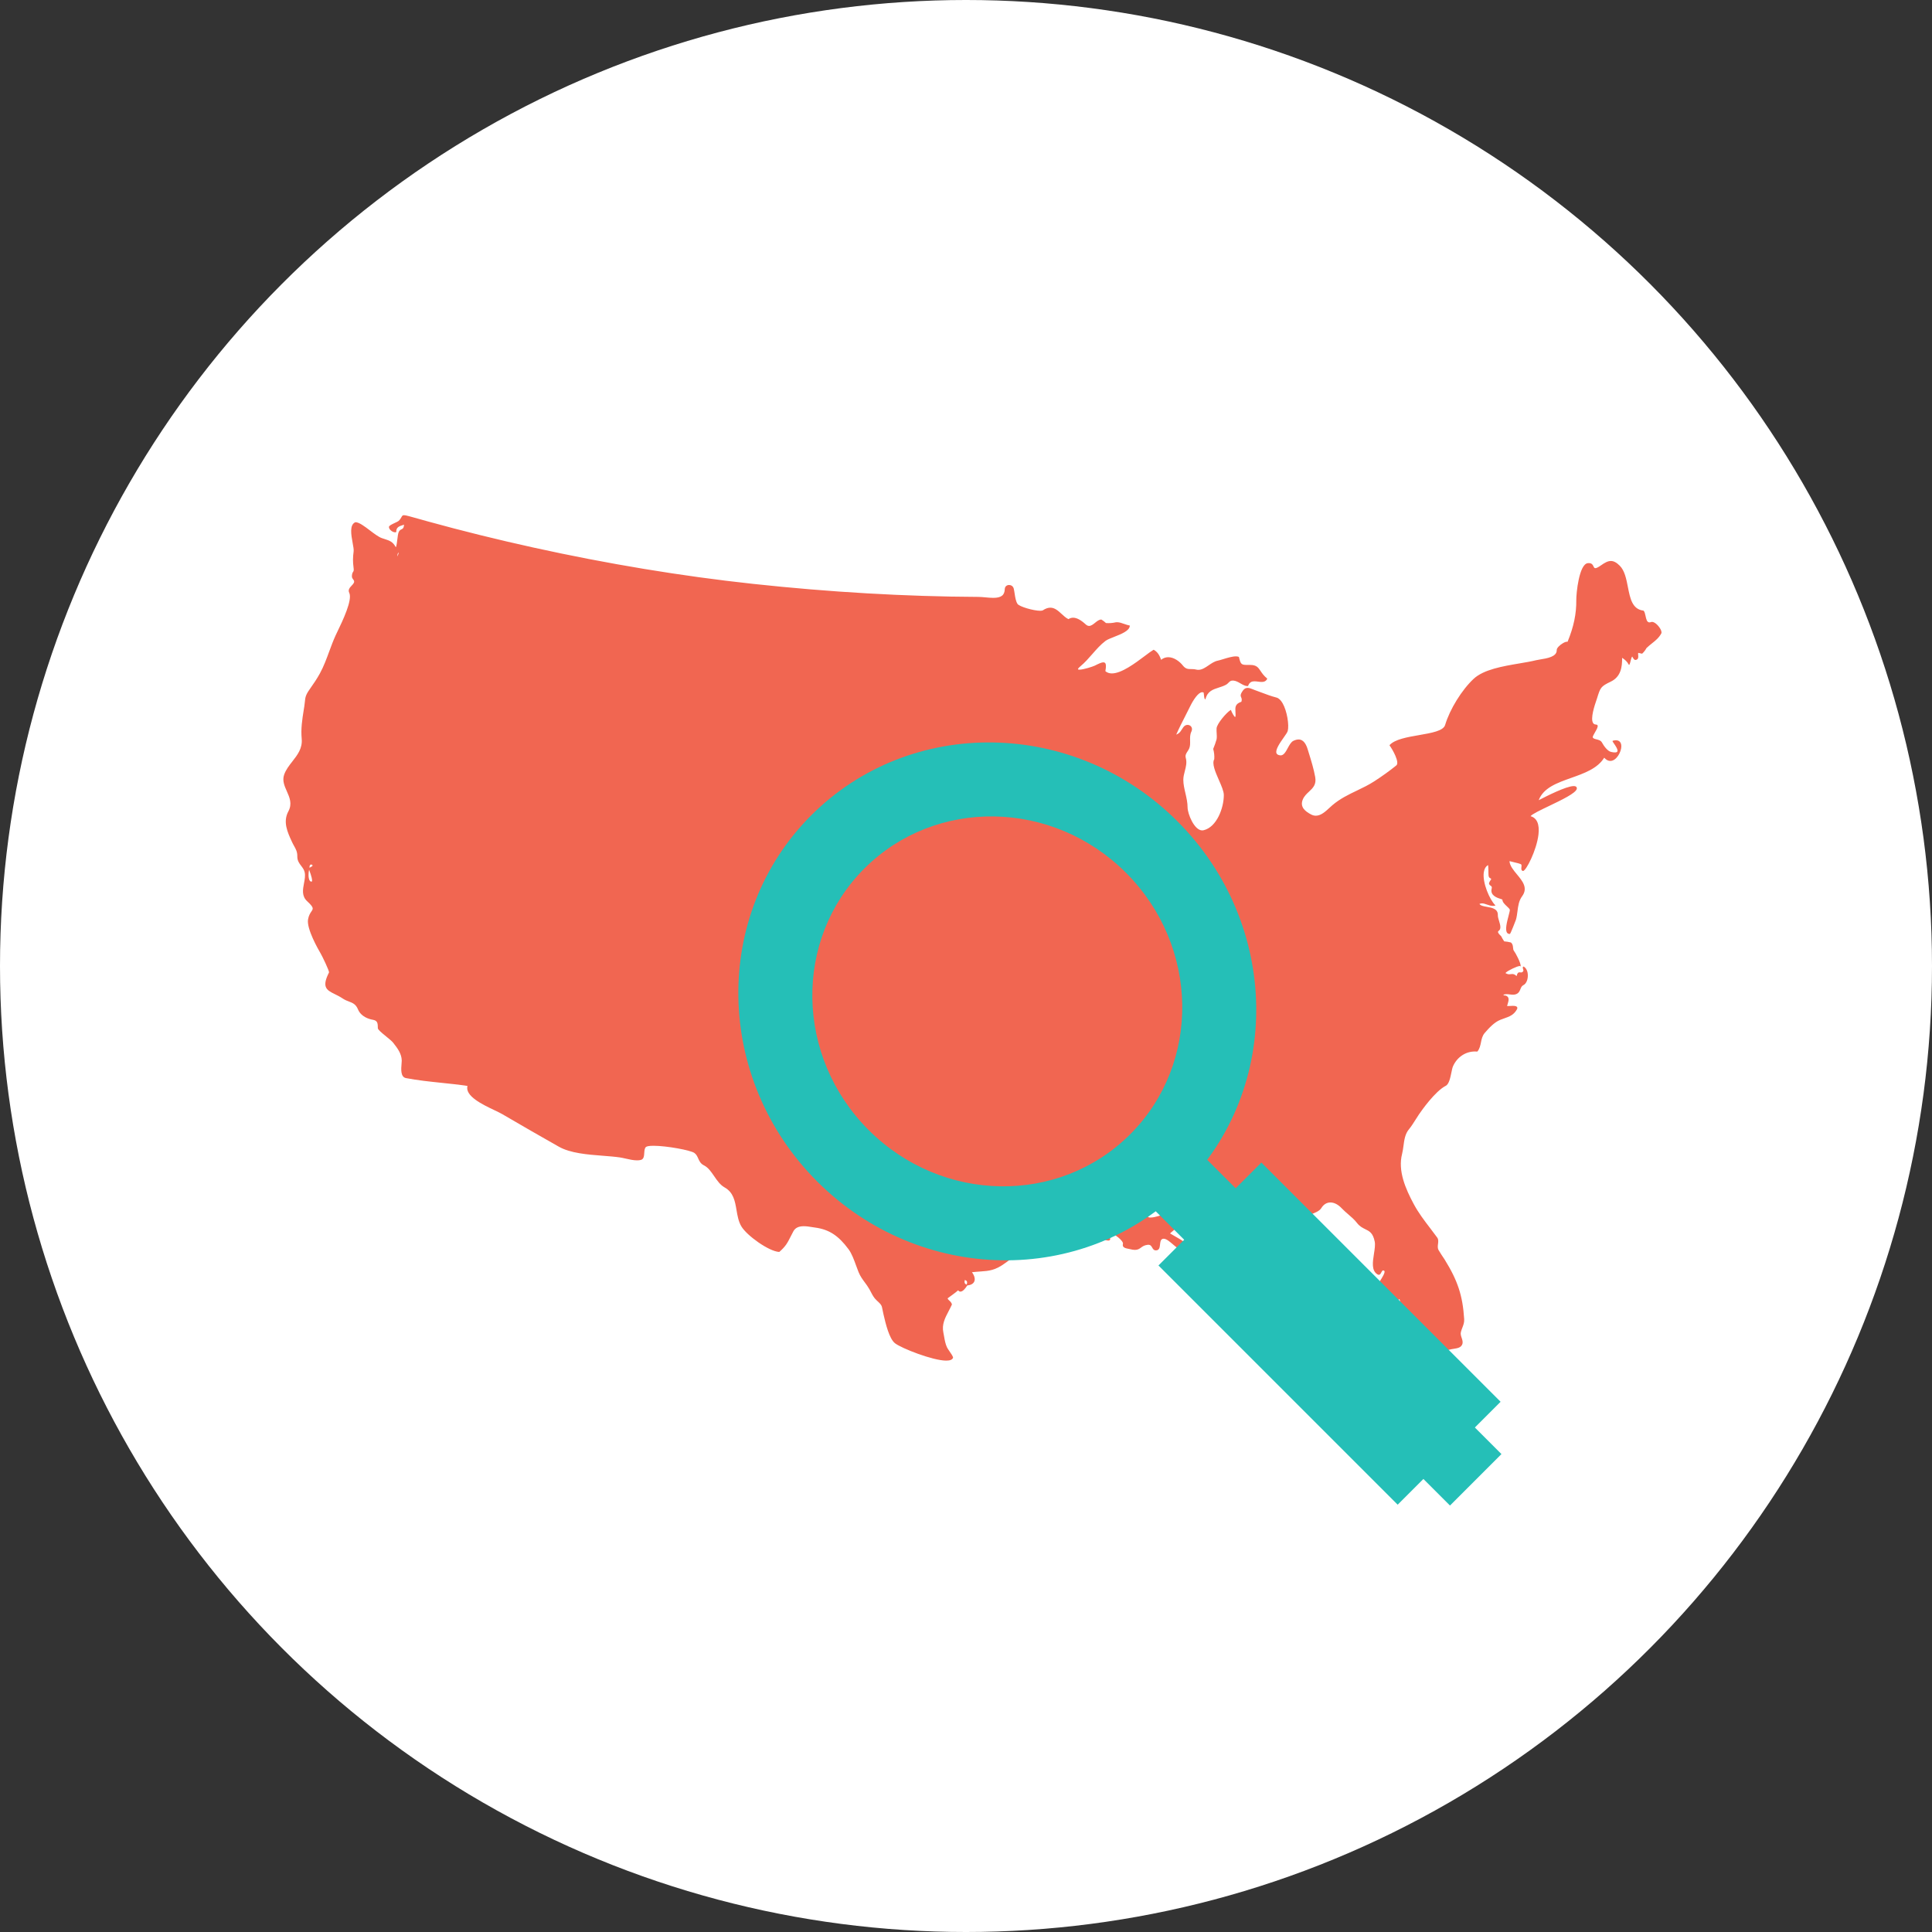
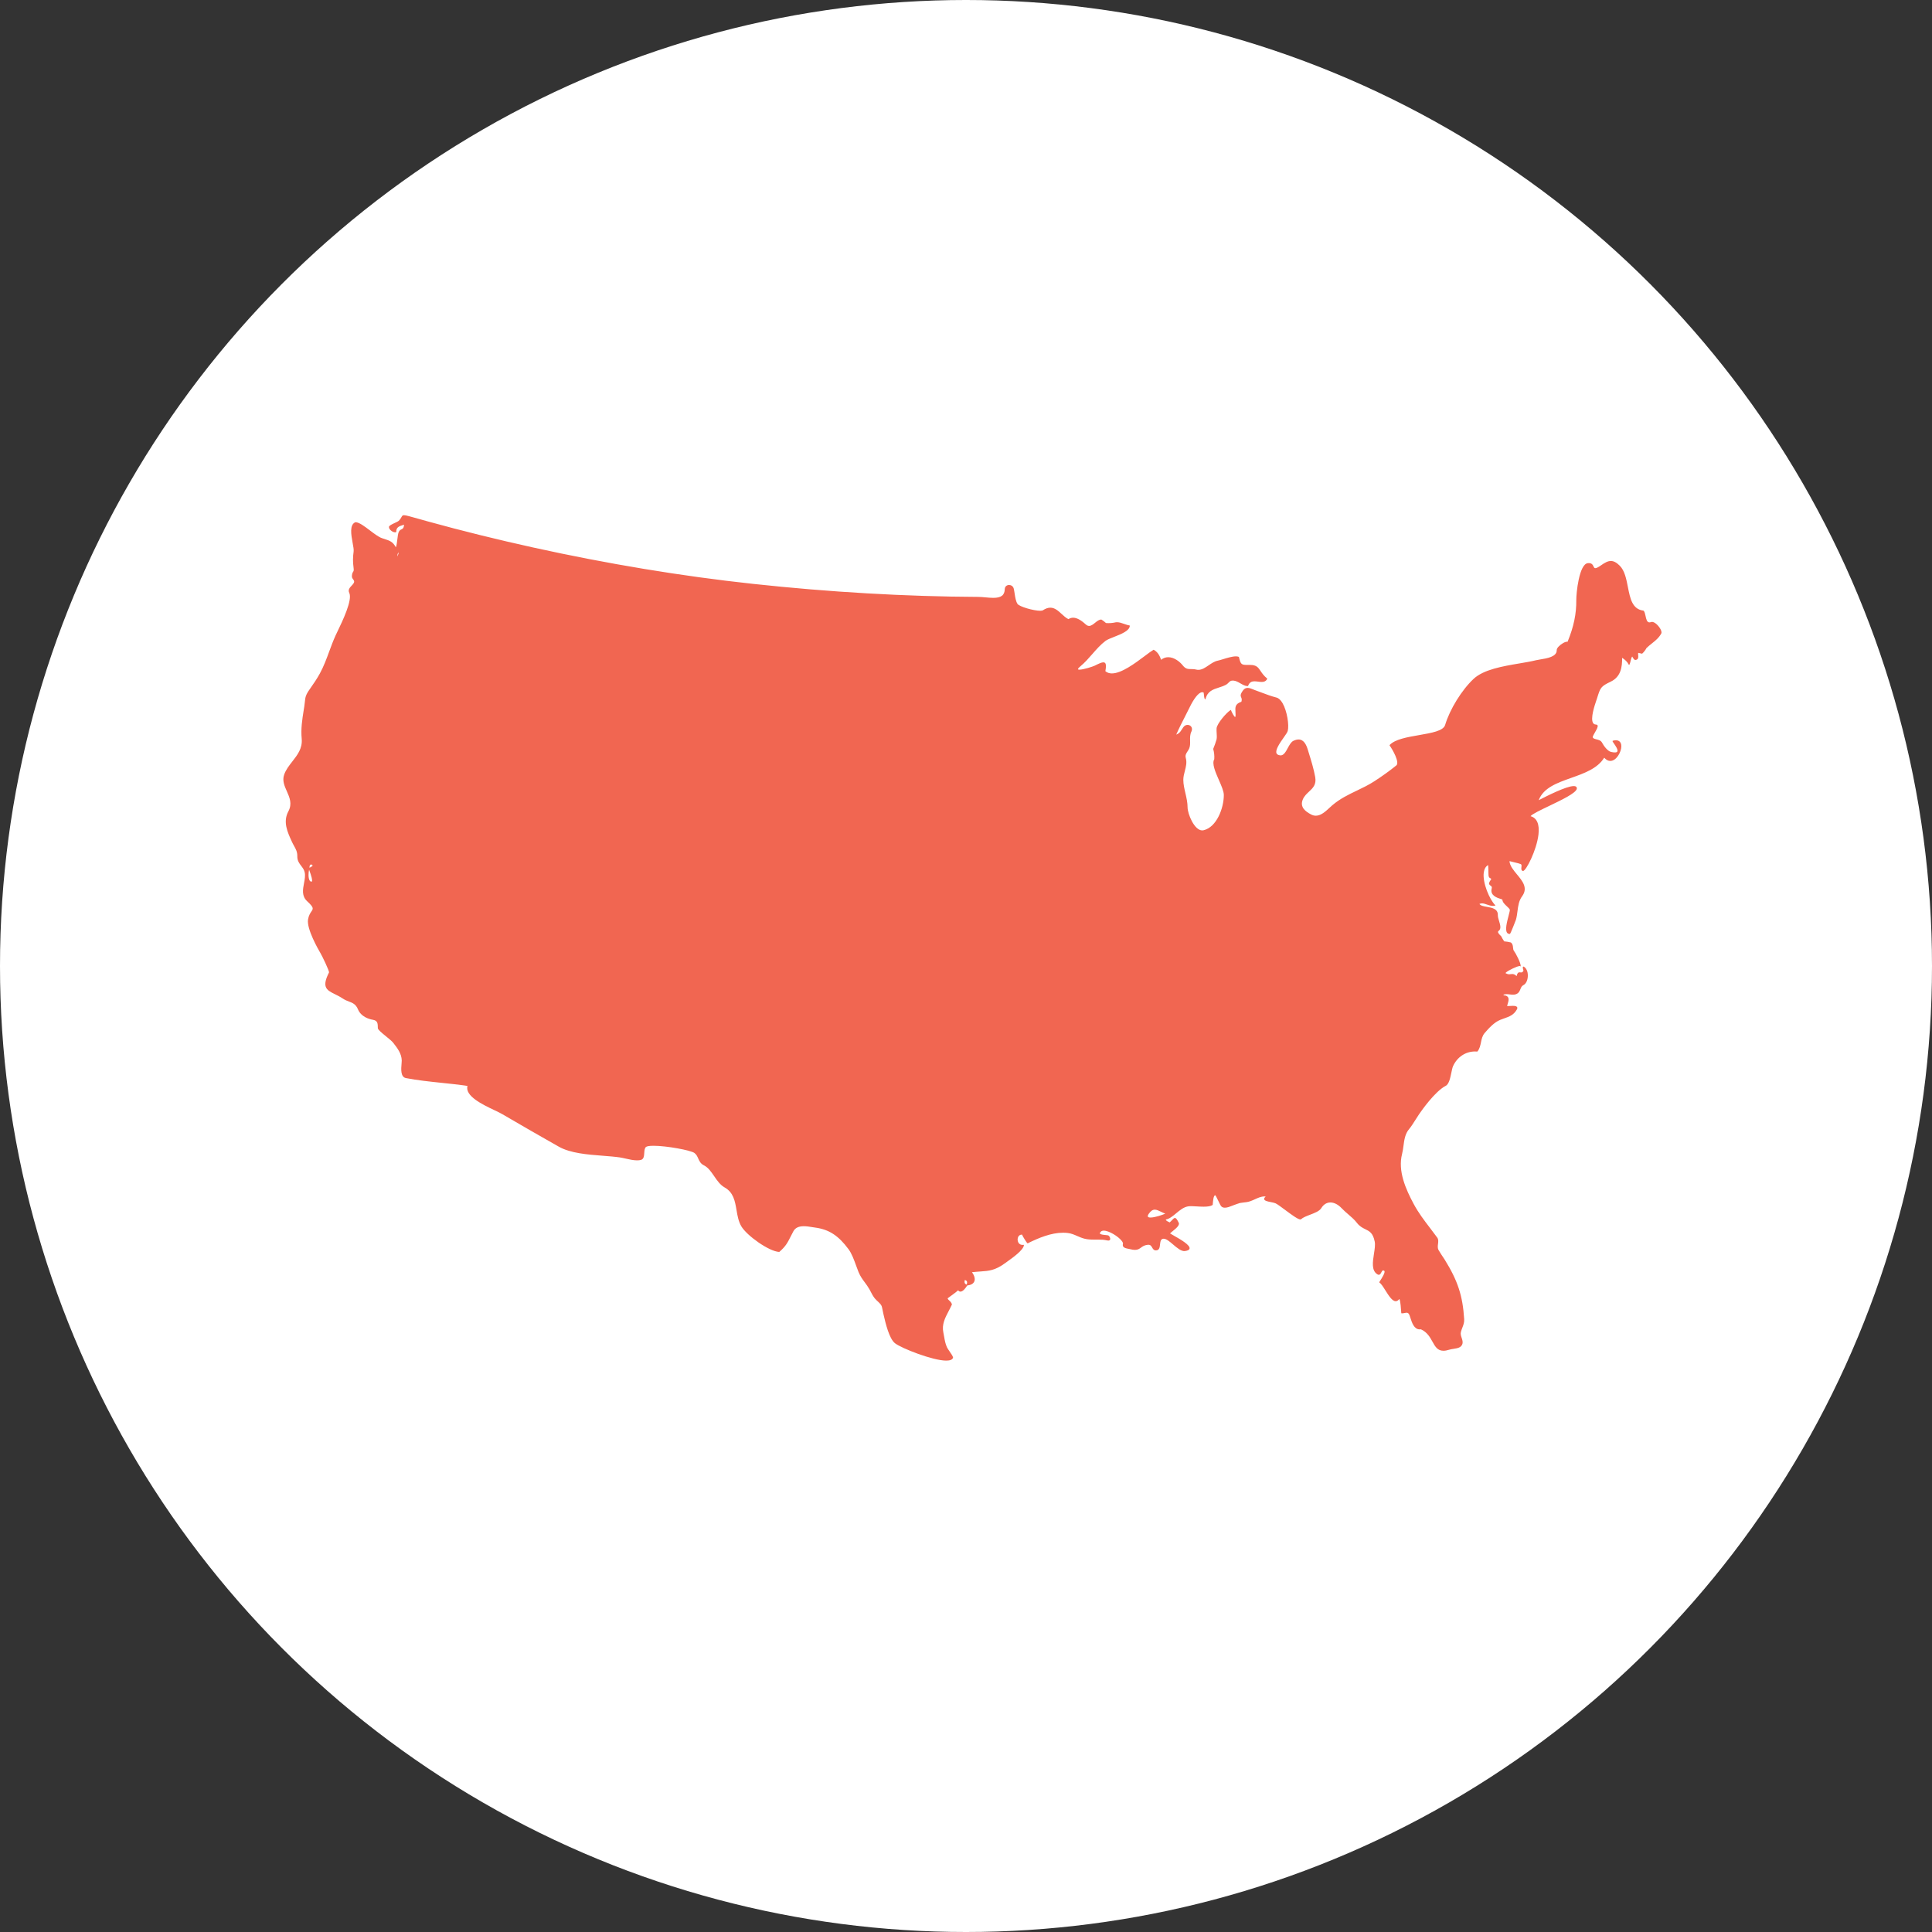
<svg xmlns="http://www.w3.org/2000/svg" width="150px" height="150px" viewBox="0 0 150 150" version="1.1">
  <rect x="0" y="0" width="150" height="150" fill="#333333" stroke="none" />
  <title>National Database Info</title>
  <desc>Created with Sketch.</desc>
  <defs />
  <g id="Pages" stroke="none" stroke-width="1" fill="none" fill-rule="evenodd">
    <g id="/resource-downloads/" transform="translate(-1075, -623)">
      <g id="National-Database-Info" transform="translate(1075, 623)">
        <circle id="Oval-Copy-2" fill="#FFFFFF" cx="75" cy="75" r="75" />
        <g id="Group-4" transform="translate(22, 40)">
          <path d="M2.215,28.435 L2.192,28.449 L2.181,28.449 C2.121,28.449 2.073,28.418 2.036,28.354 C1.921,28.157 1.946,27.713 1.999,27.526 C2.194,28.05 2.267,28.356 2.215,28.435 Z M2.029,27.374 C2.026,27.243 2.056,27.181 2.083,27.151 C2.103,27.13 2.127,27.12 2.155,27.12 C2.209,27.12 2.258,27.159 2.268,27.194 L2.243,27.248 L2.243,27.249 C2.182,27.287 2.118,27.323 2.057,27.358 L2.029,27.374 Z M8.855,3.199 C8.848,3.088 8.875,2.944 8.953,2.894 C8.956,2.946 8.898,3.107 8.855,3.199 Z M52.909,59.375 C52.988,59.4 53.039,59.436 53.065,59.483 C53.102,59.552 53.083,59.643 53.055,59.733 C52.868,59.677 52.871,59.548 52.909,59.375 Z M68.471,54.227 C68.26,54.325 67.667,54.529 67.328,54.529 C67.216,54.529 67.145,54.506 67.122,54.462 C67.097,54.414 67.124,54.332 67.201,54.224 C67.348,54.015 67.493,53.918 67.657,53.918 C67.806,53.918 67.961,53.993 68.14,54.08 C68.244,54.131 68.352,54.183 68.471,54.227 Z M106.262,8.283 C106.236,8.283 106.212,8.287 106.19,8.295 C106.143,8.313 106.101,8.322 106.063,8.322 C105.866,8.322 105.812,8.068 105.76,7.823 C105.723,7.652 105.689,7.49 105.605,7.413 L105.59,7.407 C104.727,7.303 104.562,6.461 104.388,5.569 C104.266,4.948 104.14,4.305 103.758,3.922 C103.509,3.672 103.29,3.555 103.067,3.555 C102.827,3.555 102.593,3.687 102.293,3.898 C102.089,4.042 101.948,4.112 101.863,4.112 C101.789,4.112 101.761,4.061 101.718,3.973 C101.658,3.849 101.584,3.692 101.279,3.723 C100.594,3.793 100.378,6.089 100.383,6.575 C100.395,7.655 100.186,8.657 99.708,9.823 C99.531,9.793 99.198,10.003 99.013,10.196 C98.943,10.27 98.86,10.376 98.864,10.464 C98.89,10.99 98.111,11.114 97.597,11.197 C97.465,11.218 97.352,11.236 97.265,11.258 C96.895,11.351 96.447,11.427 95.972,11.507 C94.668,11.728 93.189,11.979 92.411,12.706 C91.491,13.566 90.56,15.073 90.198,16.29 C90.061,16.746 89.149,16.904 88.183,17.072 C87.258,17.232 86.301,17.398 85.89,17.845 L85.889,17.88 C86.112,18.174 86.691,19.2 86.409,19.428 C85.893,19.845 85.318,20.259 84.7,20.659 C84.253,20.948 83.792,21.169 83.345,21.383 C82.708,21.688 82.049,22.003 81.444,22.517 C81.37,22.58 81.296,22.649 81.217,22.721 C80.908,23.007 80.557,23.331 80.163,23.331 C80.036,23.331 79.913,23.299 79.787,23.232 C79.357,23.004 78.896,22.665 79.152,22.064 C79.261,21.809 79.448,21.633 79.63,21.464 C79.932,21.182 80.217,20.916 80.112,20.329 C79.997,19.693 79.811,19.091 79.614,18.453 L79.535,18.197 C79.432,17.86 79.246,17.413 78.821,17.413 C78.701,17.413 78.565,17.448 78.418,17.519 C78.238,17.605 78.109,17.844 77.984,18.075 C77.832,18.357 77.675,18.647 77.433,18.647 L77.396,18.645 C77.243,18.628 77.15,18.576 77.11,18.488 C76.991,18.223 77.381,17.667 77.666,17.261 C77.825,17.036 77.95,16.857 77.978,16.754 C78.098,16.312 77.933,15.206 77.577,14.593 C77.435,14.349 77.276,14.203 77.105,14.158 C76.69,14.051 76.298,13.903 75.919,13.76 C75.758,13.7 75.592,13.637 75.426,13.578 C75.38,13.562 75.332,13.543 75.284,13.522 C75.147,13.466 75.004,13.408 74.866,13.408 C74.721,13.408 74.603,13.472 74.507,13.605 C74.271,13.929 74.315,14.031 74.366,14.147 C74.4,14.226 74.435,14.307 74.382,14.484 C73.883,14.652 73.899,14.914 73.92,15.274 C73.924,15.348 73.929,15.424 73.93,15.506 C73.931,15.625 73.912,15.657 73.899,15.668 C73.823,15.668 73.613,15.258 73.583,15.161 L73.585,15.156 L73.578,15.133 L73.555,15.122 L73.534,15.132 L73.531,15.137 C73.233,15.318 72.481,16.179 72.455,16.551 C72.446,16.678 72.454,16.802 72.462,16.921 C72.472,17.078 72.483,17.24 72.455,17.403 C72.383,17.652 72.296,17.899 72.196,18.138 L72.195,18.155 C72.267,18.413 72.294,18.677 72.275,18.942 C72.076,19.286 72.36,19.934 72.634,20.561 C72.831,21.011 73.017,21.436 73.017,21.723 C73.02,22.718 72.473,24.223 71.44,24.461 C71.408,24.468 71.374,24.472 71.341,24.472 C70.721,24.472 70.204,23.178 70.204,22.689 C70.203,22.309 70.118,21.942 70.036,21.587 C69.953,21.23 69.874,20.893 69.873,20.542 C69.873,20.31 69.933,20.081 69.991,19.859 C70.075,19.536 70.163,19.202 70.065,18.854 C70.004,18.635 70.094,18.498 70.198,18.339 C70.244,18.269 70.292,18.196 70.328,18.112 C70.409,17.921 70.404,17.718 70.399,17.504 C70.393,17.272 70.387,17.032 70.498,16.803 C70.563,16.67 70.562,16.54 70.497,16.436 C70.436,16.339 70.324,16.279 70.204,16.279 C70.075,16.279 69.958,16.344 69.872,16.462 C69.819,16.536 69.777,16.601 69.741,16.657 C69.628,16.833 69.563,16.936 69.321,17.038 C69.532,16.556 69.761,16.108 70.003,15.634 C70.13,15.385 70.261,15.127 70.389,14.866 C70.655,14.322 71.044,13.742 71.341,13.742 C71.379,13.742 71.416,13.751 71.45,13.77 C71.458,13.789 71.464,13.86 71.47,13.917 C71.482,14.051 71.497,14.218 71.549,14.284 L71.576,14.293 L71.596,14.273 C71.747,13.664 72.177,13.527 72.631,13.381 C72.806,13.325 72.987,13.267 73.155,13.18 C73.266,13.124 73.333,13.055 73.393,12.994 C73.485,12.9 73.557,12.828 73.751,12.84 C73.952,12.853 74.134,12.958 74.311,13.06 C74.496,13.166 74.671,13.267 74.863,13.267 L74.878,13.267 L74.902,13.249 C75.018,12.939 75.22,12.897 75.401,12.897 C75.492,12.897 75.588,12.91 75.681,12.922 C75.772,12.934 75.867,12.946 75.955,12.946 C76.097,12.946 76.276,12.919 76.385,12.709 L76.378,12.676 C76.121,12.468 75.989,12.271 75.872,12.097 C75.689,11.823 75.556,11.625 75.059,11.625 L74.897,11.625 C74.384,11.625 74.332,11.609 74.192,11.016 L74.177,10.997 C74.118,10.972 74.043,10.96 73.953,10.96 C73.673,10.96 73.28,11.08 72.964,11.177 C72.797,11.228 72.653,11.272 72.546,11.294 C72.289,11.346 72.06,11.503 71.838,11.655 C71.574,11.835 71.324,12.006 71.039,12.006 C70.982,12.006 70.925,11.999 70.868,11.985 C70.72,11.948 70.589,11.947 70.472,11.947 C70.237,11.945 70.052,11.944 69.835,11.669 C69.6,11.371 69.162,11.025 68.702,11.025 C68.498,11.025 68.311,11.093 68.147,11.227 C68.019,10.838 67.848,10.605 67.582,10.452 L67.555,10.452 C67.39,10.548 67.155,10.724 66.884,10.928 C66.121,11.5 65.077,12.283 64.326,12.284 C64.125,12.284 63.955,12.225 63.821,12.11 C63.884,11.752 63.879,11.569 63.805,11.482 C63.773,11.443 63.725,11.423 63.664,11.423 C63.523,11.423 63.313,11.522 62.984,11.686 C62.859,11.748 62.123,11.992 61.81,11.992 C61.714,11.992 61.698,11.969 61.695,11.962 C61.69,11.948 61.69,11.891 61.887,11.727 C62.224,11.448 62.518,11.112 62.803,10.786 C63.121,10.422 63.45,10.045 63.837,9.754 C63.965,9.658 64.219,9.558 64.488,9.452 C65.057,9.228 65.702,8.974 65.718,8.586 L65.695,8.558 C65.551,8.537 65.409,8.486 65.273,8.438 C65.095,8.375 64.912,8.309 64.723,8.309 C64.695,8.309 64.667,8.311 64.636,8.314 C64.383,8.373 64.125,8.393 63.867,8.372 C63.761,8.273 63.644,8.184 63.521,8.107 L63.508,8.103 C63.338,8.095 63.179,8.225 63.024,8.35 C62.874,8.471 62.718,8.596 62.558,8.596 C62.469,8.596 62.384,8.558 62.298,8.48 C61.915,8.129 61.594,7.959 61.316,7.959 C61.186,7.959 61.065,7.996 60.955,8.07 C60.76,7.978 60.587,7.818 60.419,7.663 C60.162,7.426 59.895,7.18 59.548,7.18 C59.365,7.18 59.175,7.247 58.967,7.384 C58.942,7.4 58.887,7.42 58.761,7.42 C58.255,7.42 57.132,7.102 56.994,6.88 C56.867,6.676 56.821,6.377 56.777,6.089 C56.755,5.948 56.735,5.815 56.706,5.699 C56.657,5.505 56.489,5.418 56.345,5.418 C56.188,5.418 56.016,5.519 56.01,5.742 C55.996,6.215 55.729,6.417 55.117,6.417 C54.924,6.417 54.714,6.398 54.512,6.379 C54.316,6.361 54.131,6.344 53.961,6.343 C48.313,6.317 42.423,5.976 36.453,5.33 C30.912,4.73 25.182,3.783 19.423,2.513 C16.637,1.9 13.875,1.216 11.212,0.482 C11.028,0.431 10.845,0.379 10.662,0.327 C10.365,0.243 10.058,0.156 9.754,0.076 C9.574,0.029 9.447,0 9.366,0 C9.251,0 9.219,0.058 9.171,0.147 C9.132,0.218 9.079,0.316 8.956,0.44 C8.92,0.476 8.799,0.532 8.669,0.592 C8.389,0.723 8.205,0.815 8.199,0.908 C8.195,0.983 8.233,1.068 8.308,1.147 C8.436,1.283 8.629,1.36 8.749,1.317 L8.767,1.291 C8.754,0.93 8.998,0.854 9.308,0.757 L9.371,0.737 C9.35,1.012 9.267,1.051 9.172,1.096 C9.094,1.132 9.007,1.174 8.946,1.333 C8.903,1.444 8.876,1.657 8.849,1.883 C8.82,2.124 8.786,2.393 8.733,2.493 C8.502,2.059 8.274,1.984 7.832,1.84 C7.775,1.822 7.714,1.802 7.649,1.78 C7.399,1.695 7.057,1.437 6.727,1.187 C6.291,0.856 5.879,0.544 5.599,0.544 L5.588,0.546 C5.123,0.744 5.264,1.522 5.378,2.146 C5.431,2.432 5.476,2.679 5.455,2.822 C5.394,3.245 5.392,3.654 5.447,4.039 C5.484,4.295 5.456,4.336 5.417,4.392 C5.385,4.439 5.344,4.496 5.326,4.665 C5.309,4.829 5.343,4.877 5.406,4.964 C5.422,4.985 5.438,5.008 5.457,5.037 C5.56,5.194 5.442,5.319 5.305,5.464 C5.162,5.616 4.999,5.789 5.114,6.022 C5.387,6.571 4.588,8.227 4.204,9.022 C4.145,9.144 4.095,9.248 4.059,9.327 C3.871,9.737 3.713,10.166 3.56,10.581 C3.351,11.15 3.135,11.738 2.838,12.281 C2.614,12.691 2.356,13.074 2.038,13.523 C1.723,13.968 1.704,14.15 1.67,14.482 C1.66,14.584 1.648,14.7 1.626,14.842 C1.611,14.934 1.597,15.024 1.583,15.113 C1.463,15.868 1.35,16.58 1.424,17.359 C1.494,18.1 1.089,18.618 0.698,19.119 C0.449,19.437 0.192,19.766 0.06,20.148 C-0.099,20.606 0.089,21.027 0.27,21.434 C0.483,21.913 0.703,22.408 0.39,22.99 C-0.049,23.803 0.32,24.606 0.646,25.314 L0.67,25.367 C0.722,25.481 0.778,25.58 0.831,25.677 C0.97,25.925 1.089,26.14 1.083,26.476 C1.076,26.823 1.234,27.03 1.387,27.23 C1.502,27.381 1.61,27.523 1.655,27.722 C1.715,27.986 1.658,28.284 1.603,28.572 C1.51,29.062 1.413,29.569 1.85,29.973 C2.381,30.465 2.325,30.548 2.176,30.768 C2.09,30.895 1.971,31.069 1.917,31.38 C1.789,32.106 2.705,33.705 2.89,34.019 C3.021,34.24 3.583,35.402 3.543,35.505 C3.288,36.005 3.207,36.354 3.29,36.604 C3.382,36.882 3.658,37.018 4.008,37.191 C4.189,37.28 4.395,37.382 4.598,37.517 L4.61,37.525 L4.621,37.532 L4.633,37.541 L4.634,37.54 L4.634,37.54 C4.794,37.644 4.947,37.702 5.094,37.759 C5.379,37.867 5.625,37.962 5.791,38.361 C6.029,38.937 6.624,39.119 6.957,39.177 C7.328,39.242 7.331,39.475 7.335,39.798 L7.335,39.821 C7.336,39.935 7.579,40.142 7.978,40.467 C8.201,40.649 8.431,40.836 8.522,40.953 L8.538,40.974 C8.854,41.379 9.181,41.798 9.191,42.343 C9.192,42.404 9.185,42.489 9.176,42.588 C9.141,42.999 9.089,43.62 9.519,43.703 C10.421,43.876 11.355,43.974 12.258,44.068 C12.928,44.137 13.62,44.21 14.293,44.312 C14.087,45.101 15.468,45.758 16.385,46.194 C16.63,46.311 16.842,46.412 16.986,46.496 C18.466,47.366 19.974,48.226 21.383,49.026 C22.284,49.538 23.621,49.641 24.801,49.732 C25.277,49.769 25.726,49.804 26.125,49.862 C26.253,49.88 26.404,49.915 26.563,49.95 C26.852,50.016 27.179,50.09 27.462,50.09 C27.577,50.09 27.674,50.079 27.762,50.055 C27.988,49.993 28.005,49.745 28.021,49.504 C28.034,49.322 28.047,49.134 28.155,49.05 C28.209,49.008 28.353,48.958 28.736,48.958 C29.769,48.958 31.62,49.307 31.91,49.514 C32.066,49.624 32.136,49.779 32.209,49.942 C32.298,50.141 32.39,50.346 32.648,50.475 C32.986,50.643 33.21,50.972 33.448,51.319 C33.675,51.651 33.911,51.995 34.255,52.189 C34.949,52.579 35.063,53.247 35.184,53.955 C35.258,54.39 35.335,54.84 35.56,55.217 C35.986,55.933 37.693,57.157 38.492,57.2 L38.511,57.194 C39.005,56.764 39.151,56.473 39.372,56.033 C39.436,55.905 39.509,55.76 39.599,55.595 C39.742,55.331 40.007,55.203 40.407,55.203 C40.627,55.203 40.854,55.24 41.056,55.273 C41.133,55.285 41.207,55.297 41.274,55.306 C42.359,55.45 43.09,55.922 43.88,56.989 C44.131,57.327 44.311,57.825 44.47,58.265 C44.534,58.441 44.594,58.607 44.656,58.759 C44.794,59.095 44.962,59.322 45.141,59.563 C45.262,59.727 45.388,59.896 45.505,60.104 C45.543,60.171 45.578,60.239 45.614,60.308 C45.73,60.532 45.85,60.763 46.045,60.942 C46.448,61.314 46.453,61.341 46.516,61.672 C46.533,61.762 46.554,61.873 46.588,62.018 L46.614,62.129 C46.75,62.715 47.034,63.936 47.488,64.29 C47.99,64.681 50.419,65.638 51.469,65.638 C51.774,65.638 51.951,65.56 51.996,65.405 L51.996,65.393 C51.976,65.287 51.846,65.099 51.72,64.916 C51.638,64.796 51.559,64.682 51.526,64.611 C51.401,64.346 51.35,64.055 51.301,63.773 C51.283,63.668 51.264,63.56 51.242,63.455 C51.109,62.829 51.375,62.321 51.657,61.785 C51.74,61.625 51.827,61.46 51.905,61.288 L51.907,61.271 C51.874,61.136 51.787,61.055 51.711,60.984 C51.647,60.925 51.592,60.874 51.573,60.801 C51.686,60.72 52.253,60.309 52.392,60.178 C52.439,60.247 52.498,60.282 52.568,60.282 C52.77,60.282 52.994,59.978 53.091,59.807 C53.385,59.772 53.571,59.666 53.645,59.491 C53.725,59.299 53.659,59.04 53.462,58.775 C53.703,58.747 53.916,58.732 54.106,58.719 C54.775,58.673 55.259,58.639 56.022,58.08 C56.064,58.048 56.118,58.011 56.179,57.967 C56.625,57.65 57.454,57.06 57.497,56.679 L57.489,56.656 L57.466,56.649 C57.294,56.678 57.15,56.614 57.069,56.475 C56.988,56.335 56.986,56.145 57.063,56.012 C57.105,55.939 57.19,55.851 57.349,55.854 C57.395,55.985 57.678,56.425 57.746,56.504 L57.792,56.536 L57.814,56.526 L57.819,56.517 C58.635,56.116 59.595,55.708 60.542,55.708 C60.661,55.708 60.779,55.714 60.892,55.728 C61.167,55.759 61.398,55.859 61.643,55.966 C61.818,56.042 62,56.121 62.198,56.171 C62.435,56.231 62.669,56.243 62.946,56.243 C62.995,56.243 63.043,56.243 63.092,56.242 C63.141,56.242 63.189,56.242 63.238,56.242 C63.504,56.242 63.728,56.252 63.959,56.306 C63.993,56.313 64.024,56.317 64.051,56.317 C64.143,56.317 64.177,56.272 64.19,56.234 C64.223,56.133 64.135,55.978 64.077,55.935 C64.042,55.909 63.963,55.9 63.825,55.886 C63.665,55.871 63.423,55.847 63.396,55.767 C63.384,55.732 63.414,55.68 63.481,55.617 C63.531,55.57 63.604,55.547 63.698,55.547 C64.103,55.547 64.828,55.997 65.094,56.345 C65.169,56.442 65.2,56.522 65.185,56.577 C65.164,56.656 65.17,56.725 65.204,56.779 C65.276,56.894 65.451,56.927 65.605,56.956 C65.651,56.964 65.694,56.972 65.731,56.982 C65.881,57.022 66.007,57.041 66.116,57.041 C66.344,57.041 66.462,56.955 66.587,56.864 C66.711,56.773 66.84,56.679 67.096,56.647 C67.316,56.62 67.384,56.736 67.454,56.86 C67.516,56.968 67.579,57.079 67.744,57.079 L67.758,57.079 C68.016,57.069 68.041,56.838 68.066,56.614 C68.087,56.429 68.106,56.253 68.246,56.194 C68.276,56.181 68.309,56.174 68.345,56.174 C68.554,56.174 68.812,56.395 69.086,56.629 C69.397,56.894 69.72,57.168 69.999,57.131 C70.221,57.102 70.338,57.039 70.358,56.938 C70.409,56.673 69.723,56.262 69.076,55.899 C68.977,55.843 68.882,55.789 68.842,55.763 C68.884,55.717 68.959,55.656 69.044,55.587 C69.297,55.383 69.612,55.128 69.517,54.935 C69.382,54.661 69.305,54.564 69.22,54.564 C69.151,54.564 69.092,54.629 69.009,54.717 C68.957,54.772 68.893,54.84 68.813,54.909 C68.779,54.887 68.743,54.87 68.707,54.854 C68.625,54.817 68.547,54.782 68.506,54.684 C68.79,54.638 69.043,54.427 69.311,54.204 C69.611,53.954 69.921,53.696 70.295,53.655 C70.442,53.639 70.676,53.651 70.923,53.666 C71.098,53.677 71.279,53.687 71.452,53.687 C71.778,53.687 71.997,53.647 72.142,53.56 L72.154,53.542 C72.157,53.526 72.159,53.494 72.162,53.451 C72.175,53.29 72.211,52.802 72.346,52.802 L72.359,52.803 C72.388,52.824 72.496,53.045 72.575,53.207 C72.673,53.41 72.766,53.602 72.815,53.655 C72.882,53.729 72.977,53.766 73.098,53.766 C73.287,53.766 73.505,53.679 73.68,53.608 C73.731,53.588 73.778,53.569 73.819,53.555 C73.924,53.518 73.999,53.49 74.058,53.469 C74.257,53.396 74.257,53.396 74.537,53.363 C74.598,53.356 74.671,53.347 74.763,53.336 C74.998,53.308 75.216,53.209 75.427,53.113 C75.676,52.999 75.912,52.892 76.172,52.892 C76.204,52.892 76.238,52.894 76.27,52.897 C76.176,52.976 76.137,53.045 76.151,53.106 C76.179,53.234 76.421,53.282 76.677,53.333 C76.812,53.36 76.939,53.386 77.023,53.421 C77.159,53.479 77.46,53.703 77.779,53.94 C78.266,54.302 78.77,54.677 78.956,54.677 C78.982,54.677 79.003,54.67 79.018,54.656 C79.174,54.518 79.438,54.417 79.717,54.31 C80.075,54.173 80.445,54.031 80.586,53.797 C80.756,53.515 81.007,53.359 81.293,53.359 C81.585,53.359 81.897,53.52 82.171,53.812 C82.323,53.974 82.504,54.13 82.678,54.28 C82.918,54.487 83.167,54.7 83.346,54.937 C83.562,55.22 83.797,55.334 84.005,55.436 C84.323,55.591 84.598,55.725 84.733,56.398 C84.783,56.645 84.731,56.981 84.675,57.336 C84.574,57.981 84.47,58.648 84.943,58.94 C84.982,58.964 85.017,58.975 85.05,58.975 C85.147,58.975 85.197,58.88 85.245,58.789 C85.286,58.709 85.325,58.634 85.387,58.634 C85.411,58.634 85.439,58.645 85.471,58.666 C85.597,58.75 85.277,59.245 85.157,59.432 C85.122,59.485 85.098,59.523 85.087,59.544 L85.097,59.58 C85.23,59.657 85.391,59.914 85.562,60.186 C85.822,60.599 86.091,61.026 86.364,61.026 C86.458,61.026 86.546,60.975 86.625,60.873 L86.639,60.86 C86.671,60.868 86.733,61.005 86.786,61.828 C86.792,61.91 86.794,61.94 86.796,61.949 L86.822,61.97 C86.911,61.97 86.991,61.954 87.061,61.941 C87.119,61.93 87.168,61.92 87.213,61.92 C87.304,61.92 87.377,61.958 87.443,62.14 C87.463,62.195 87.483,62.256 87.504,62.322 C87.625,62.698 87.79,63.213 88.229,63.213 C88.258,63.213 88.287,63.21 88.318,63.206 C88.806,63.429 89.024,63.821 89.216,64.168 C89.426,64.546 89.607,64.872 90.069,64.872 C90.198,64.872 90.341,64.847 90.506,64.795 C90.621,64.759 90.745,64.74 90.865,64.722 C91.15,64.677 91.42,64.635 91.526,64.382 C91.597,64.211 91.54,64.041 91.485,63.877 C91.435,63.731 91.384,63.579 91.422,63.424 C91.452,63.3 91.495,63.187 91.538,63.077 C91.618,62.868 91.694,62.671 91.678,62.417 C91.565,60.605 91.183,59.438 90.163,57.791 C89.995,57.547 89.833,57.294 89.681,57.042 C89.608,56.892 89.628,56.73 89.648,56.574 C89.669,56.406 89.691,56.232 89.587,56.088 C89.404,55.835 89.214,55.586 89.031,55.346 C88.568,54.74 88.132,54.168 87.771,53.498 C87.129,52.305 86.518,50.909 86.857,49.591 C86.909,49.387 86.938,49.17 86.966,48.961 C87.027,48.5 87.09,48.024 87.407,47.656 C87.555,47.483 87.756,47.166 87.933,46.886 C88.023,46.743 88.108,46.608 88.178,46.507 C88.378,46.214 89.419,44.729 90.245,44.304 C90.499,44.173 90.598,43.693 90.686,43.27 C90.726,43.074 90.764,42.889 90.812,42.782 C91.128,42.075 91.782,41.636 92.518,41.636 C92.574,41.636 92.629,41.639 92.685,41.644 L92.708,41.634 C92.879,41.43 92.931,41.176 92.981,40.931 C93.033,40.677 93.086,40.414 93.272,40.2 C93.628,39.789 94.014,39.372 94.479,39.181 C94.588,39.137 94.693,39.1 94.795,39.064 C95.184,38.927 95.52,38.809 95.765,38.382 C95.809,38.306 95.818,38.242 95.789,38.194 C95.75,38.125 95.643,38.093 95.453,38.093 C95.37,38.093 95.284,38.099 95.208,38.104 C95.113,38.111 95.033,38.113 95.01,38.11 C95.021,38.059 95.038,38.005 95.055,37.948 C95.128,37.71 95.218,37.414 94.922,37.302 C94.91,37.297 94.889,37.295 94.861,37.292 C94.821,37.287 94.738,37.279 94.728,37.255 L94.735,37.228 C94.807,37.2 94.884,37.187 94.977,37.187 C95.057,37.187 95.14,37.197 95.22,37.207 C95.301,37.217 95.385,37.227 95.467,37.227 C95.597,37.227 95.702,37.201 95.797,37.144 C95.935,37.063 95.99,36.929 96.043,36.8 C96.095,36.672 96.144,36.55 96.272,36.488 C96.514,36.371 96.622,36.027 96.621,35.738 C96.621,35.408 96.493,35.141 96.286,35.041 L96.251,35.052 C96.213,35.122 96.235,35.19 96.255,35.25 C96.274,35.308 96.291,35.357 96.259,35.404 C96.204,35.489 96.148,35.5 96.101,35.5 L96.039,35.495 L95.977,35.491 C95.859,35.491 95.795,35.573 95.752,35.782 C95.598,35.642 95.494,35.622 95.412,35.622 C95.373,35.622 95.335,35.627 95.299,35.632 C95.261,35.637 95.222,35.643 95.18,35.643 C95.12,35.643 95.025,35.633 94.886,35.552 C94.886,35.552 94.887,35.541 94.913,35.515 C95.073,35.351 95.809,35.001 95.991,35.001 L96.009,35.002 L96.031,35.032 L96.062,35.011 L96.062,35.009 C96.098,34.794 95.655,33.959 95.549,33.836 C95.491,33.767 95.482,33.672 95.472,33.571 C95.46,33.438 95.446,33.286 95.307,33.176 L95.297,33.171 C95.129,33.129 94.957,33.101 94.785,33.086 C94.698,32.96 94.619,32.826 94.551,32.688 L94.547,32.682 L94.506,32.642 C94.438,32.577 94.297,32.442 94.306,32.346 C94.308,32.319 94.323,32.296 94.352,32.277 C94.576,32.126 94.479,31.805 94.384,31.494 C94.335,31.329 94.288,31.174 94.292,31.055 C94.308,30.559 93.849,30.478 93.444,30.407 C93.189,30.362 92.947,30.32 92.864,30.18 C92.928,30.152 92.993,30.138 93.062,30.138 C93.186,30.138 93.31,30.181 93.44,30.227 C93.589,30.279 93.742,30.333 93.917,30.333 C93.969,30.333 94.021,30.328 94.072,30.318 L94.093,30.299 L94.086,30.272 C93.662,29.863 93.085,28.534 93.201,27.732 C93.24,27.462 93.351,27.271 93.533,27.164 C93.555,27.277 93.565,27.708 93.563,27.818 C93.56,28.099 93.623,28.148 93.705,28.183 C93.741,28.199 93.765,28.209 93.775,28.272 C93.7,28.359 93.643,28.457 93.606,28.566 L93.604,28.578 C93.616,28.684 93.678,28.729 93.734,28.768 C93.799,28.814 93.85,28.851 93.814,28.988 C93.672,29.531 94.249,29.712 94.527,29.798 C94.574,29.813 94.626,29.829 94.643,29.839 C94.647,30.042 94.829,30.212 94.99,30.362 C95.088,30.453 95.181,30.54 95.22,30.62 C95.24,30.661 95.182,30.885 95.125,31.101 C95.003,31.563 94.837,32.195 95.012,32.423 C95.062,32.487 95.133,32.517 95.228,32.511 C95.279,32.508 95.695,31.417 95.698,31.406 C95.759,31.19 95.789,30.963 95.817,30.744 C95.871,30.326 95.922,29.932 96.177,29.585 C96.65,28.941 96.207,28.407 95.779,27.891 C95.505,27.56 95.221,27.219 95.195,26.858 C95.214,26.862 95.239,26.868 95.269,26.875 C95.794,26.995 96.075,27.075 96.104,27.112 C96.142,27.163 96.133,27.247 96.123,27.328 C96.11,27.445 96.095,27.577 96.231,27.621 L96.249,27.623 C96.48,27.623 97.301,26.021 97.446,24.797 C97.54,23.998 97.328,23.506 96.833,23.368 C96.946,23.208 97.62,22.886 98.273,22.574 C99.241,22.11 100.34,21.585 100.423,21.246 C100.435,21.195 100.426,21.148 100.395,21.107 C100.358,21.057 100.287,21.031 100.185,21.031 C99.595,21.031 98.023,21.84 97.506,22.106 L97.465,22.127 C97.831,21.162 98.882,20.789 99.992,20.394 C100.995,20.038 102.031,19.67 102.551,18.827 C102.697,18.994 102.855,19.079 103.022,19.079 C103.496,19.079 103.88,18.39 103.88,17.94 C103.88,17.559 103.63,17.391 103.214,17.512 L103.195,17.538 C103.195,17.564 103.22,17.602 103.298,17.714 C103.427,17.899 103.642,18.207 103.57,18.345 C103.525,18.431 103.356,18.443 103.077,18.377 C102.812,18.315 102.518,17.916 102.385,17.663 C102.293,17.487 102.111,17.442 101.95,17.403 C101.814,17.369 101.696,17.34 101.655,17.241 C101.664,17.153 101.753,16.999 101.839,16.849 C101.968,16.627 102.089,16.416 102.031,16.312 C102.01,16.274 101.968,16.253 101.907,16.252 C101.812,16.249 101.742,16.214 101.694,16.144 C101.454,15.799 101.814,14.745 101.95,14.348 C101.968,14.293 101.983,14.25 101.992,14.222 C102.257,13.369 102.278,13.299 103.071,12.916 C103.844,12.542 103.95,11.78 103.941,11.072 C104.161,11.216 104.334,11.367 104.46,11.607 L104.484,11.621 L104.507,11.607 C104.542,11.542 104.571,11.431 104.601,11.313 C104.634,11.182 104.676,11.021 104.722,10.972 L104.762,11.036 C104.811,11.122 104.879,11.239 104.97,11.239 L104.977,11.239 C105.049,11.233 105.103,11.209 105.139,11.167 C105.208,11.087 105.197,10.962 105.188,10.851 C105.182,10.785 105.177,10.717 105.193,10.688 C105.289,10.704 105.385,10.725 105.479,10.751 L105.503,10.744 C105.636,10.621 105.747,10.477 105.832,10.316 C105.967,10.185 106.109,10.071 106.246,9.961 C106.527,9.738 106.792,9.526 106.98,9.186 C107.039,9.078 106.953,8.9 106.896,8.804 C106.745,8.548 106.466,8.283 106.262,8.283 Z" id="Fill-1272" fill="#F16651" />
          <g id="Group" transform="translate(66.952, 48.952) rotate(-45) translate(-66.952, -48.952) translate(46.952, 12.452)" fill="#25BFB7">
-             <rect id="Rectangle-13" x="16.95" y="36.856" width="5.65" height="36.104" />
-             <rect id="Rectangle-13" x="14.125" y="43.776" width="11.3" height="26.266" />
-             <path d="M19.775,40.858 C8.854,40.858 0,31.712 0,20.429 C0,9.146 8.854,0 19.775,0 C30.697,0 39.551,9.146 39.551,20.429 C39.551,31.712 30.697,40.858 19.775,40.858 Z M19.775,35.021 C27.577,35.021 33.901,28.488 33.901,20.429 C33.901,12.37 27.577,5.837 19.775,5.837 C11.974,5.837 5.65,12.37 5.65,20.429 C5.65,28.488 11.974,35.021 19.775,35.021 Z" id="Combined-Shape" />
-           </g>
+             </g>
        </g>
      </g>
    </g>
  </g>
</svg>